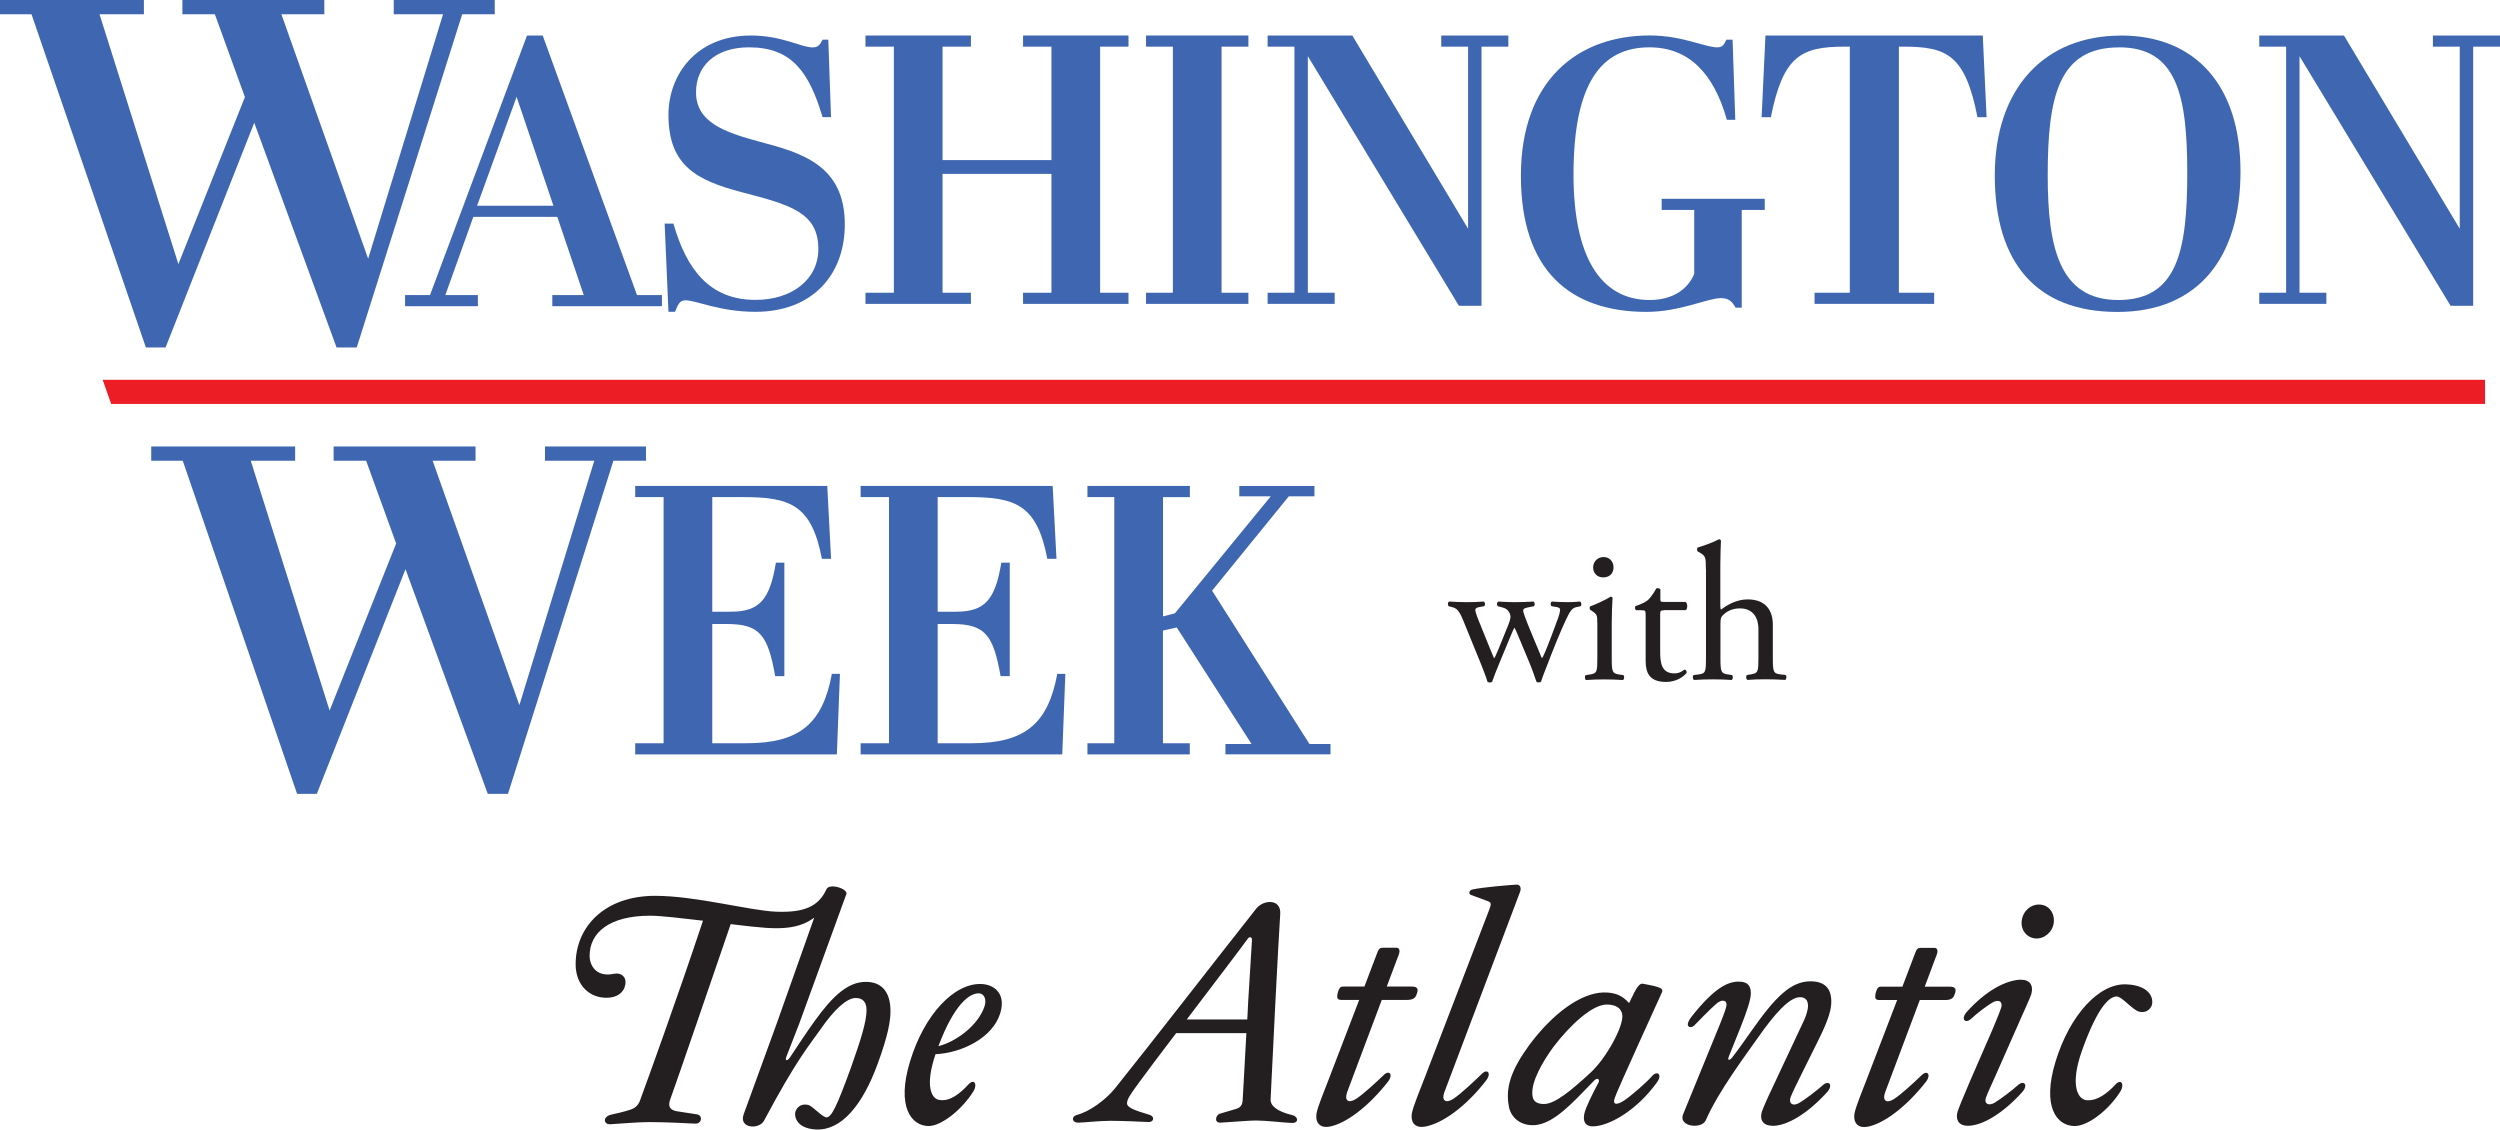
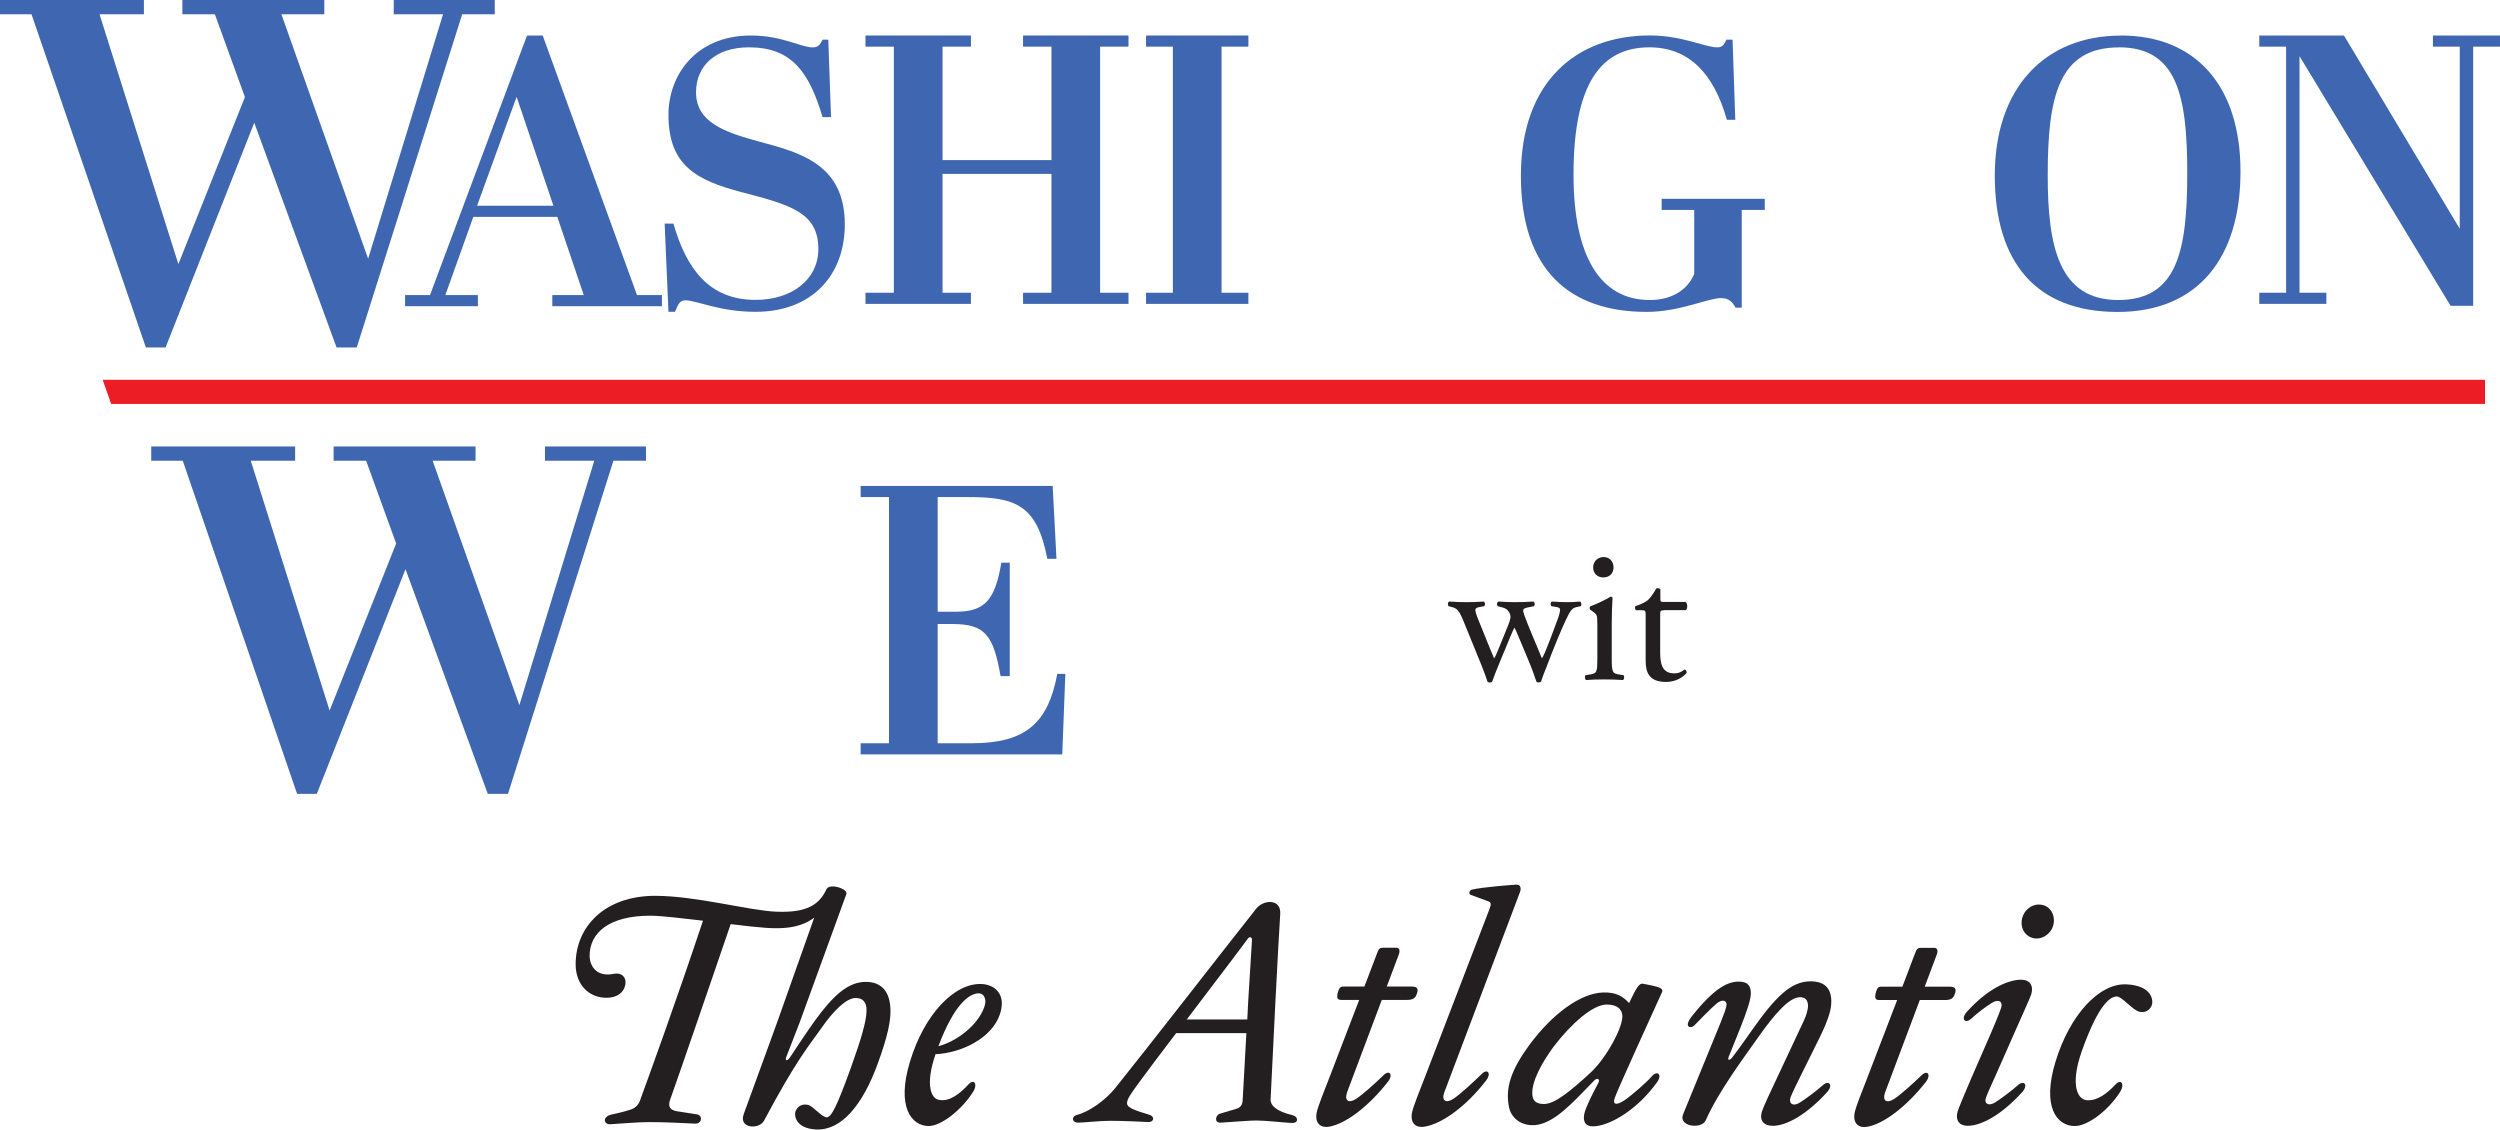
<svg xmlns="http://www.w3.org/2000/svg" viewBox="0 0 406.16 183.51">
  <path d="m337.09 182.94c2.02 0 5.4-2.42 7.42-5.65.66-1.06.15-2.17-.86-1.06-1.26 1.36-2.88 2.62-4.54 2.52-1.57-.05-2.83-2.42-.91-7.93 2.83-7.98 4.75-8.88 5.65-8.93.86-.05 2.63 2.22 3.69 2.47.86.2 1.57-.1 1.97-.86.45-.86.2-3.38-4.04-3.58-4.44-.2-9.19 4.95-11.51 12.52-2.27 7.42.2 10.5 3.13 10.5m-8.63-23.78c-2.48 0-5.81 1.76-8.94 5.25-1.01 1.16-.25 1.97.71 1.11.91-.86 2.57-2.12 3.43-2.62 1.06-.66 1.77-.15 1.46.81-.25.76-1.01 2.62-1.56 3.89l-3.43 7.88c-.96 2.22-1.87 4.44-2.07 5.05-.46 1.57.35 2.37 1.61 2.37 2.37 0 5.71-1.97 8.89-5.5 1.01-1.16.25-1.97-.71-1.11-1.01.91-2.83 2.27-3.74 2.83-1.06.66-1.82.15-1.46-.81.25-.71 1.01-2.32 1.52-3.48l3.48-7.88c1.01-2.32 2.17-4.8 2.37-5.45.4-1.51-.35-2.32-1.56-2.32m2.22-6.71c1.41.1 2.78-1.01 2.98-2.52.2-1.57-.76-2.88-2.17-2.98-1.46-.15-2.83 1.01-3.03 2.57-.2 1.51.76 2.78 2.22 2.93m-24.43 25.04 5.65-15.04h4.09c.91 0 1.36-.25 1.56-.91.35-.86.15-1.26-.76-1.26h-4.09l1.97-5.25c.25-.71 0-1.06-.4-1.06h-2.12c-.56 0-.76.15-1.01.86l-2.07 5.45h-3.28c-.45 0-.81-.1-1.11 1.26-.1.66.05.91.66.91h2.88l-4.9 12.77c-.76 1.97-1.82 4.54-2.02 5.6-.3 1.77.76 2.47 2.07 2.22 2.57-.45 6.26-3.13 9.54-7.32.91-1.21.15-1.97-.76-1.01-1.21 1.16-3.18 2.98-4.39 3.79-1.31.86-1.97.25-1.51-1.01m-18.28 5.4c2.37 0 5.7-1.97 8.89-5.5 1.01-1.16.25-1.97-.71-1.11-1.01.91-2.83 2.27-3.74 2.83-1.11.71-1.87.15-1.51-.86.25-.66 1.16-2.53 1.72-3.64l2.98-6.01c1.61-3.28 1.92-4.75 1.92-5.91 0-2.17-1.11-3.28-3.38-3.28-3.18 0-5.7 2.52-9.54 7.98-1.06 1.46-1.77 2.57-3.18 4.39-.45.56-.81.51-.55-.15l1.97-4.9c.91-2.32 1.61-4.34 1.61-5.35 0-1.31-.56-1.92-1.97-1.92-1.72 0-3.89.91-7.67 5.7-1.36 1.77-.05 1.97.45 1.42.76-.76 2.37-2.47 3.48-3.43 1.06-1.01 2.07-.66 1.67.51-.05.3-.35 1.16-.96 2.67l-6.01 14.69c-.81 2.02 3.03 2.47 3.69.96 2.07-4.75 6.61-10.75 8.48-13.43 2.73-3.89 5.1-6.56 6.82-6.56.91 0 1.31.51 1.31 1.46 0 .51-.3 1.62-.71 2.42l-4.24 9.04c-1.16 2.42-2.32 4.95-2.52 5.6-.51 1.57.35 2.37 1.72 2.37m-39.02-4.9c-.3-2.22 1.72-5.6 3.38-7.88 2.88-3.79 6.41-6.92 8.69-6.92 1.56 0 2.37.66 2.52 1.62.3 1.82-2.63 7.17-5.2 9.49-3.18 2.93-5.75 5.05-7.52 5.05-1.26 0-1.77-.51-1.87-1.36m10.7-2.07c-.96 1.82-2.02 3.89-2.27 5-.35 1.77.61 2.22 1.97 2.02 2.62-.35 6.71-2.78 9.84-7.12.91-1.26.05-1.97-.81-1.01-1.01 1.16-3.43 3.23-4.49 3.94-1.36.91-1.97.66-1.56-.4.2-.61.96-2.42 7.67-17.17.3-.71-.71-.91-3.03-1.36-.71-.15-1.11.61-2.32 3.13-1.01-1.11-2.12-1.77-4.19-1.72-3.69.1-8.23 3.43-12.02 8.53-2.98 4.09-3.89 6.92-3.33 9.95.3 1.77 1.77 3.03 3.74 3.08 2.78.1 5.55-2.52 8.33-5.4l1.82-1.87c.51-.51.96-.2.66.4m-28.27-.71c-.76 1.97-1.82 4.54-2.02 5.6-.3 1.77.76 2.47 2.07 2.22 2.73-.45 6.61-3.13 10-7.52.91-1.21.15-1.97-.76-1.01-1.26 1.21-3.28 3.13-4.55 3.99-1.31.86-1.97.25-1.51-1.01l12.32-32.61c.2-.51.1-1.21-.61-1.16-.81.05-5.45.4-7.22.81-.4.1-.61.71-.15.86l2.73 1.01c.56.2.61.45.25 1.36l-10.55 27.47zm-12.57 2.27 5.65-15.04h4.09c.91 0 1.36-.25 1.57-.91.35-.86.15-1.26-.76-1.26h-4.09l1.97-5.25c.25-.71 0-1.06-.4-1.06h-2.12c-.56 0-.76.15-1.01.86l-2.07 5.45h-3.28c-.45 0-.81-.1-1.11 1.26-.1.66.05.91.66.91h2.88l-4.9 12.77c-.76 1.97-1.82 4.54-2.02 5.6-.3 1.77.76 2.47 2.07 2.22 2.57-.45 6.26-3.13 9.54-7.32.91-1.21.15-1.97-.76-1.01-1.21 1.16-3.18 2.98-4.39 3.79-1.31.86-1.97.25-1.51-1.01m-16.21-24.89c.4-.61.81-.3.76.15-.15 2.22-.4 6.31-.61 9.9-.05.91-.1 1.92-.15 2.98h-9.84c4.6-6.06 9.44-12.42 9.84-13.02m-.76 26.2c-.05.71-.35 1.16-1.11 1.36l-2.57.76c-.71.2-1.01 1.51.1 1.46 2.52-.15 4.65-.35 5.76-.35 1.66 0 4.49.35 5.8.4 1.16.05 1.11-1.01.15-1.26-2.57-.61-3.64-1.56-3.58-2.57l.1-2.12c.05-1.57 1.21-24.54 1.46-27.97.2-2.52-2.67-2.42-3.89-.91l-2.42 3.08c-2.93 3.69-14.79 18.98-20.55 26.15-1.56 1.92-4.19 3.79-6.16 4.29-.96.25-.86 1.26.2 1.26.86 0 3.38-.3 5.25-.3s5.3.15 6.16.2 1.16-.91.05-1.21c-2.37-.71-3.53-1.16-3.53-1.82 0-.71.56-1.46 1.87-3.28 1.01-1.41 3.43-4.6 6.11-8.13h11.41c-.25 4.84-.56 9.95-.61 10.95m-42.81-17.42c.86.05 1.26 1.06.86 2.17-1.06 3.13-4.74 5.75-7.47 6.41 2.57-6.82 5.05-8.63 6.61-8.58m-.91 15.9c.66-1.06.15-2.17-.86-1.06-1.26 1.36-2.98 2.83-4.75 2.47-1.21-.2-2.32-2.27-.56-7.42 4.24-.2 9.24-2.62 10.5-6.61 1.06-3.43-1.21-4.74-3.03-4.79-4.39-.2-9.29 4.9-11.61 12.57-2.27 7.42.25 10.5 3.03 10.5 2.02 0 5.4-2.62 7.27-5.65m-20.65-32.01c.35-.86-2.73-1.87-3.23-.81l-1.21 2.42-6.87 19.39-5.35 14.69c-.91 2.42 2.52 2.57 3.28 1.11 5.25-9.84 7.22-12.07 9.14-14.79 2.22-3.23 4.29-5.15 5.76-5.15 1.11 0 1.76.61 1.76 1.97 0 1.82-.86 4.64-2.57 9.44-2.27 6.26-3.13 7.93-3.89 7.98-.71.05-2.22-1.82-3.03-2.02-.86-.2-1.57.1-1.97.86-.4.71-.15 2.98 3.28 3.13 4.09.2 7.57-3.99 10-10.7 1.67-4.55 2.07-6.87 2.07-8.53 0-3.23-1.52-4.75-3.99-4.75-2.88 0-5.3 2.17-8.33 6.36-1.42 1.97-3.23 4.75-4.04 5.96-.46.61-.81.51-.56-.15l2.12-5.45 7.62-20.95zm-33.42 33.27c-.25.71-.66 1.41-1.62 1.72-1.61.51-2.12.56-3.13.81-1.51.35-1.26 1.62-.2 1.57 1.92-.1 4.39-.35 6.36-.35 2.42 0 6.71.2 7.37.25 1.21.1 1.36-1.36.35-1.51-.71-.1-1.87-.3-2.98-.46-1.31-.15-1.72-.71-1.41-1.77.66-1.76 8.33-24.08 9.89-28.67 2.37.3 4.44.51 5.8.61 4.29.25 8.38-.15 11.16-6.11.25-.56-1.21-.56-1.46-.05-1.31 2.78-3.74 3.69-8.08 3.53-4.24-.15-13.08-2.58-19.69-2.58-8.28 0-12.92 5.1-12.92 11.11 0 3.38 2.22 5.55 5.2 5.45 1.47-.05 2.63-.76 2.88-2.17.2-1.21-.66-1.97-1.87-1.72-2.93.61-3.94-1.41-3.94-2.93 0-3.74 3.18-6.51 9.84-6.51 1.71 0 5.05.4 8.58.81-4.49 13.48-9.04 25.95-10.15 28.98" fill="#231f20" />
  <g fill="#3f67b1">
    <path d="m39.79 15.77-4.88-13.45h-5.28v-2.32h23.06v2.32h-6.97l14.09 39.71 12.17-39.71h-8.01v-2.32h16.41v2.32h-5.29l-17.13 54.13h-3.28l-13.37-36.51-14.41 36.51h-3.2l-18.58-54.13h-5.12v-2.32h23.38v2.32h-7.21l12.81 40.59z" />
    <path d="m90.54 35.23h-13.64l-4.55 12.71h5.29v1.81h-11.83v-1.81h4.05l15.76-42.17h2.55l15.32 42.17h4.05v1.81h-17.81v-1.81h5.11zm-13.02-1.81h12.39l-5.98-17.69-6.42 17.69z" />
    <path d="m132.95 40.46c0-5.92-4.48-7.16-12.39-9.22-7.35-1.93-11.96-4.3-11.96-12.58 0-6.48 4.48-12.89 13.39-12.89 5.11 0 8.1 1.93 10.03 1.93.93 0 1.18-.44 1.62-1.25h.93l.44 12.58h-1.37c-2.18-7.29-4.98-11.34-11.96-11.34-5.48 0-8.6 3.05-8.6 7.29 0 4.86 4.55 6.48 10.28 8.03 6.85 1.81 13.89 3.8 13.89 13.45 0 8.22-5.29 14.2-14.51 14.2-5.85 0-9.59-1.87-11.4-1.87-.93 0-1.18.69-1.68 1.87h-1.06l-.62-14.33h1.43c2.12 7.41 5.85 12.39 13.33 12.39 5.92 0 10.21-3.3 10.21-8.28z" />
    <path d="m157.74 5.77v1.81h-4.61v18.43h17.69v-18.43h-4.61v-1.81h17.13v1.81h-4.61v39.98h4.61v1.81h-17.13v-1.81h4.61v-19.31h-17.69v19.31h4.61v1.81h-17.13v-1.81h4.61v-39.98h-4.61v-1.81z" />
    <path d="m202.82 5.77v1.81h-4.36v39.98h4.36v1.81h-16.63v-1.81h4.36v-39.98h-4.36v-1.81z" />
-     <path d="m240.69 49.68h-3.67l-24.54-40.55v38.43h4.36v1.81h-10.9v-1.81h4.36v-39.98h-4.36v-1.81h13.76l18.81 31.39v-29.58h-4.36v-1.81h10.9v1.81h-4.36z" />
    <path d="m275.25 44.51v-10.4h-5.29v-1.81h16.75v1.81h-3.74v15.88h-1c-.5-.87-1-1.56-2.37-1.56-2.18 0-6.66 2.24-12.08 2.24-12.39 0-20.43-6.66-20.43-22.11s9.16-22.8 20.93-22.8c5.29 0 8.97 1.93 10.96 1.93.87 0 1.12-.44 1.5-1.25h1l.44 13.02h-1.37c-2.12-7.54-6.17-11.77-12.58-11.77-7.85 0-12.33 5.85-12.33 20.68 0 13.08 4.23 20.37 12.39 20.37 3.49 0 6.1-1.56 7.22-4.24z" />
-     <path d="m322.77 19.04h-1.5c-1.99-10.09-4.92-11.46-12.02-11.46h-.75v39.98h5.73v1.81h-19.43v-1.81h5.73v-39.98h-.81c-7.1 0-10.03 1.49-12.02 11.46h-1.5l.62-13.27h35.31l.62 13.27z" />
    <path d="m344.57 5.77c12.15 0 19.43 8.16 19.43 22.11s-6.85 22.8-19.99 22.8-19.93-7.97-19.93-22.17 8.1-22.73 20.49-22.73zm-.31 1.93c-9.84 0-11.58 8.03-11.58 20.8 0 11.65 1.87 20.24 11.46 20.24s11.21-7.97 11.21-20.62-1.68-20.43-11.09-20.43z" />
    <path d="m401.8 49.68h-3.67l-24.54-40.55v38.43h4.36v1.81h-10.9v-1.81h4.36v-39.98h-4.36v-1.81h13.76l18.81 31.39v-29.58h-4.36v-1.81h10.9v1.81h-4.36z" />
    <path d="m64.36 88.3-4.88-13.45h-5.28v-2.32h23.06v2.32h-6.97l14.09 39.71 12.17-39.71h-8.01v-2.32h16.41v2.32h-5.29l-17.13 54.13h-3.28l-13.37-36.51-14.41 36.51h-3.2l-18.58-54.13h-5.12v-2.32h23.38v2.32h-7.21l12.81 40.59z" />
-     <path d="m134.4 78.96.62 11.83h-1.49c-1.68-8.84-5.23-10.03-12.83-10.03h-4.98v18.62h2.99c4.73 0 6.35-1.99 7.35-7.97h1.37v18.44h-1.49c-1.18-6.66-2.49-8.47-7.85-8.47h-2.37v19.37h5.54c8.72 0 12.39-3.24 13.89-11.27h1.31l-.5 13.08h-32.76v-1.81h4.61v-39.99h-4.61v-1.81h31.2z" />
    <path d="m171.02 78.96.62 11.83h-1.49c-1.68-8.84-5.23-10.03-12.83-10.03h-4.98v18.62h2.99c4.73 0 6.35-1.99 7.35-7.97h1.37v18.44h-1.49c-1.18-6.66-2.49-8.47-7.85-8.47h-2.37v19.37h5.54c8.72 0 12.39-3.24 13.89-11.27h1.31l-.5 13.08h-32.76v-1.81h4.61v-39.99h-4.61v-1.81h31.2z" />
-     <path d="m193.31 78.96v1.81h-4.36v19.37l1.93-.5 15.57-19h-5.11v-1.68h12.21v1.68h-4.17l-12.46 15.32 15.82 24.91h3.42v1.68h-17.07v-1.68h4.24l-12.15-18.93-2.24.5v18.31h4.36v1.81h-16.63v-1.81h4.36v-39.99h-4.36v-1.81h16.63z" />
  </g>
  <path d="m403.73 65.62v-3.92h-387.05l1.38 3.92z" fill="#ec1d24" />
  <g fill="#231f20">
    <path d="m237.77 100.91c-.73-1.78-1.11-2.1-1.91-2.29l-.51-.13c-.16-.16-.19-.64.1-.76.99.06 1.88.1 2.83.1s1.91-.03 2.77-.1c.25.13.29.6.06.76l-.73.13c-.45.06-.7.25-.7.45s.16.8.51 1.65l1.97 4.87c.29.73.57 1.3.57 1.37.1-.06.35-.6.73-1.53l1.56-3.85c.41-1.02.45-1.43.29-1.85-.29-.7-.76-.95-1.46-1.11l-.51-.13c-.22-.19-.16-.67.1-.76.79.06 1.81.1 2.64.1.99 0 1.94-.03 3.02-.1.29.1.29.6.1.76l-.67.13c-1.27.25-1.21.35-.83 1.46.35 1.05 2.07 5.09 2.42 5.95.19.48.32.83.41.89.06-.06.22-.38.45-.89.41-.92 1.69-4.3 2.16-5.63.25-.73.32-1.15.32-1.37 0-.19-.19-.35-.57-.41l-.8-.13c-.25-.16-.19-.67.03-.76.92.06 1.72.1 2.51.1.6 0 1.37-.03 2.07-.1.25.13.29.6.1.76l-.64.13c-.76.16-1.05.6-1.72 2-.86 1.78-2.39 5.6-2.99 7.22-.45 1.15-.83 2.07-1.08 2.9-.13.1-.25.13-.41.13-.13 0-.25-.03-.35-.13-.19-.57-.76-2.23-1.31-3.5l-1.53-3.66c-.22-.57-.7-1.62-.73-1.62s-.48.99-.7 1.56l-1.65 3.98c-.57 1.37-1.02 2.51-1.27 3.25-.1.1-.22.13-.38.13-.13 0-.29-.03-.38-.13-.19-.67-.7-1.97-.96-2.64l-2.93-7.19z" />
    <path d="m259.5 101.23c0-1.24 0-1.4-.86-1.97l-.29-.19c-.13-.13-.13-.48.03-.57.73-.25 2.55-1.08 3.28-1.56.16 0 .29.06.32.19-.06 1.11-.13 2.64-.13 3.95v5.73c0 2.29.06 2.61 1.21 2.77l.67.1c.22.16.16.7-.06.8-.95-.06-1.88-.1-2.99-.1s-2.1.03-2.99.1c-.22-.1-.29-.64-.06-.8l.67-.1c1.18-.16 1.21-.48 1.21-2.77v-5.57zm2.64-9.07c0 1.15-.8 1.65-1.69 1.65-.99 0-1.62-.73-1.62-1.59 0-1.05.76-1.72 1.72-1.72s1.59.76 1.59 1.65z" />
    <path d="m270.29 99.16c-.54 0-.57.1-.57.76v5.95c0 1.85.22 3.53 2.32 3.53.32 0 .6-.06.86-.16.29-.1.7-.45.79-.45.25 0 .38.35.32.54-.57.67-1.72 1.46-3.34 1.46-2.74 0-3.31-1.53-3.31-3.44v-7.29c0-.86-.03-.92-.67-.92h-.89c-.19-.13-.22-.48-.1-.67.92-.29 1.72-.7 2.04-.99.41-.38 1.02-1.24 1.34-1.88.16-.06.54-.06.67.16v1.43c0 .57.03.6.57.6h3.53c.38.29.32 1.15.03 1.34h-3.6z" />
-     <path d="m277.14 92.42c0-1.88-.03-2.07-.99-2.64l-.32-.19c-.16-.1-.16-.54 0-.64.8-.25 2.29-.73 3.44-1.34.13 0 .25.06.32.19-.03.95-.1 2.55-.1 3.95v6.68c0 .29.03.54.13.6 1.15-.89 2.67-1.65 4.3-1.65 3.02 0 4.1 1.88 4.1 4.1v5.31c0 2.29.06 2.64 1.21 2.77l.86.1c.22.16.16.7-.06.8-1.15-.06-2.07-.1-3.18-.1s-2.1.03-2.96.1c-.22-.1-.29-.64-.06-.8l.64-.1c1.18-.19 1.21-.48 1.21-2.77v-4.55c0-2.04-.99-3.4-3.02-3.4-1.08 0-1.91.38-2.48.86s-.67.64-.67 1.75v5.35c0 2.29.06 2.61 1.21 2.77l.67.1c.22.13.16.7-.06.8-.95-.06-1.88-.1-2.99-.1s-2.1.03-3.12.1c-.22-.1-.29-.64-.06-.8l.79-.1c1.18-.13 1.21-.48 1.21-2.77v-14.38z" />
  </g>
</svg>